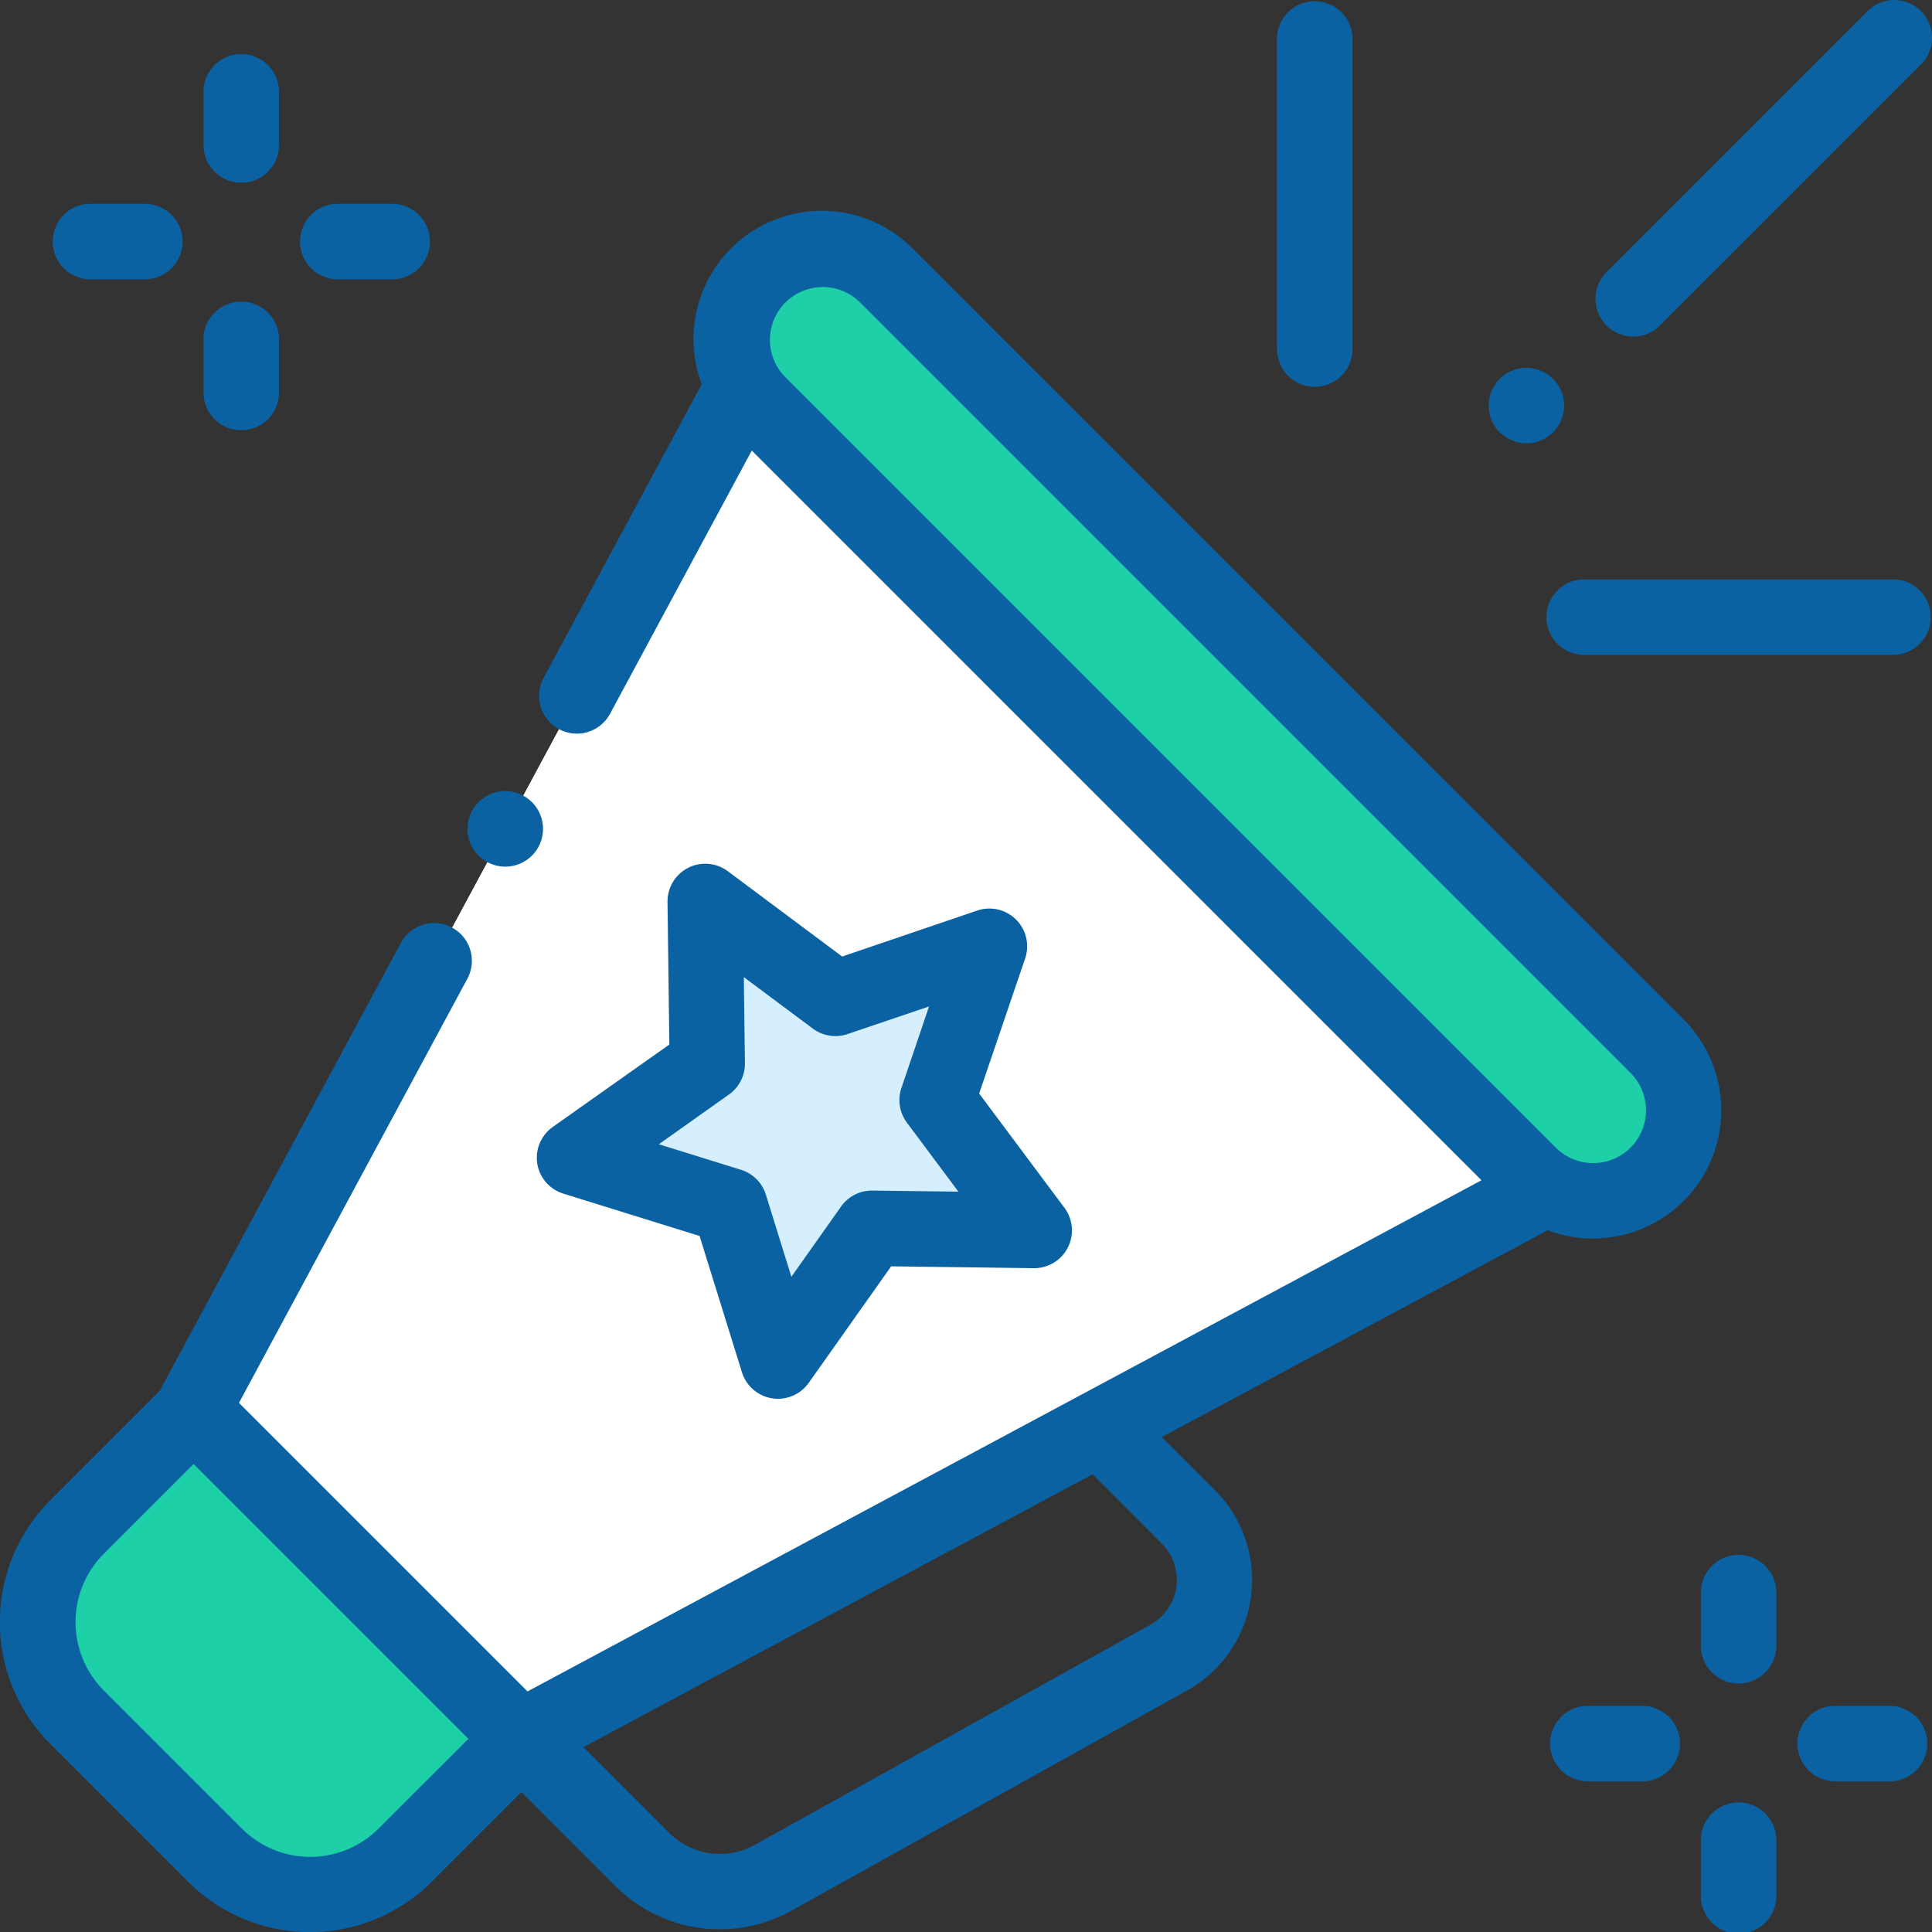
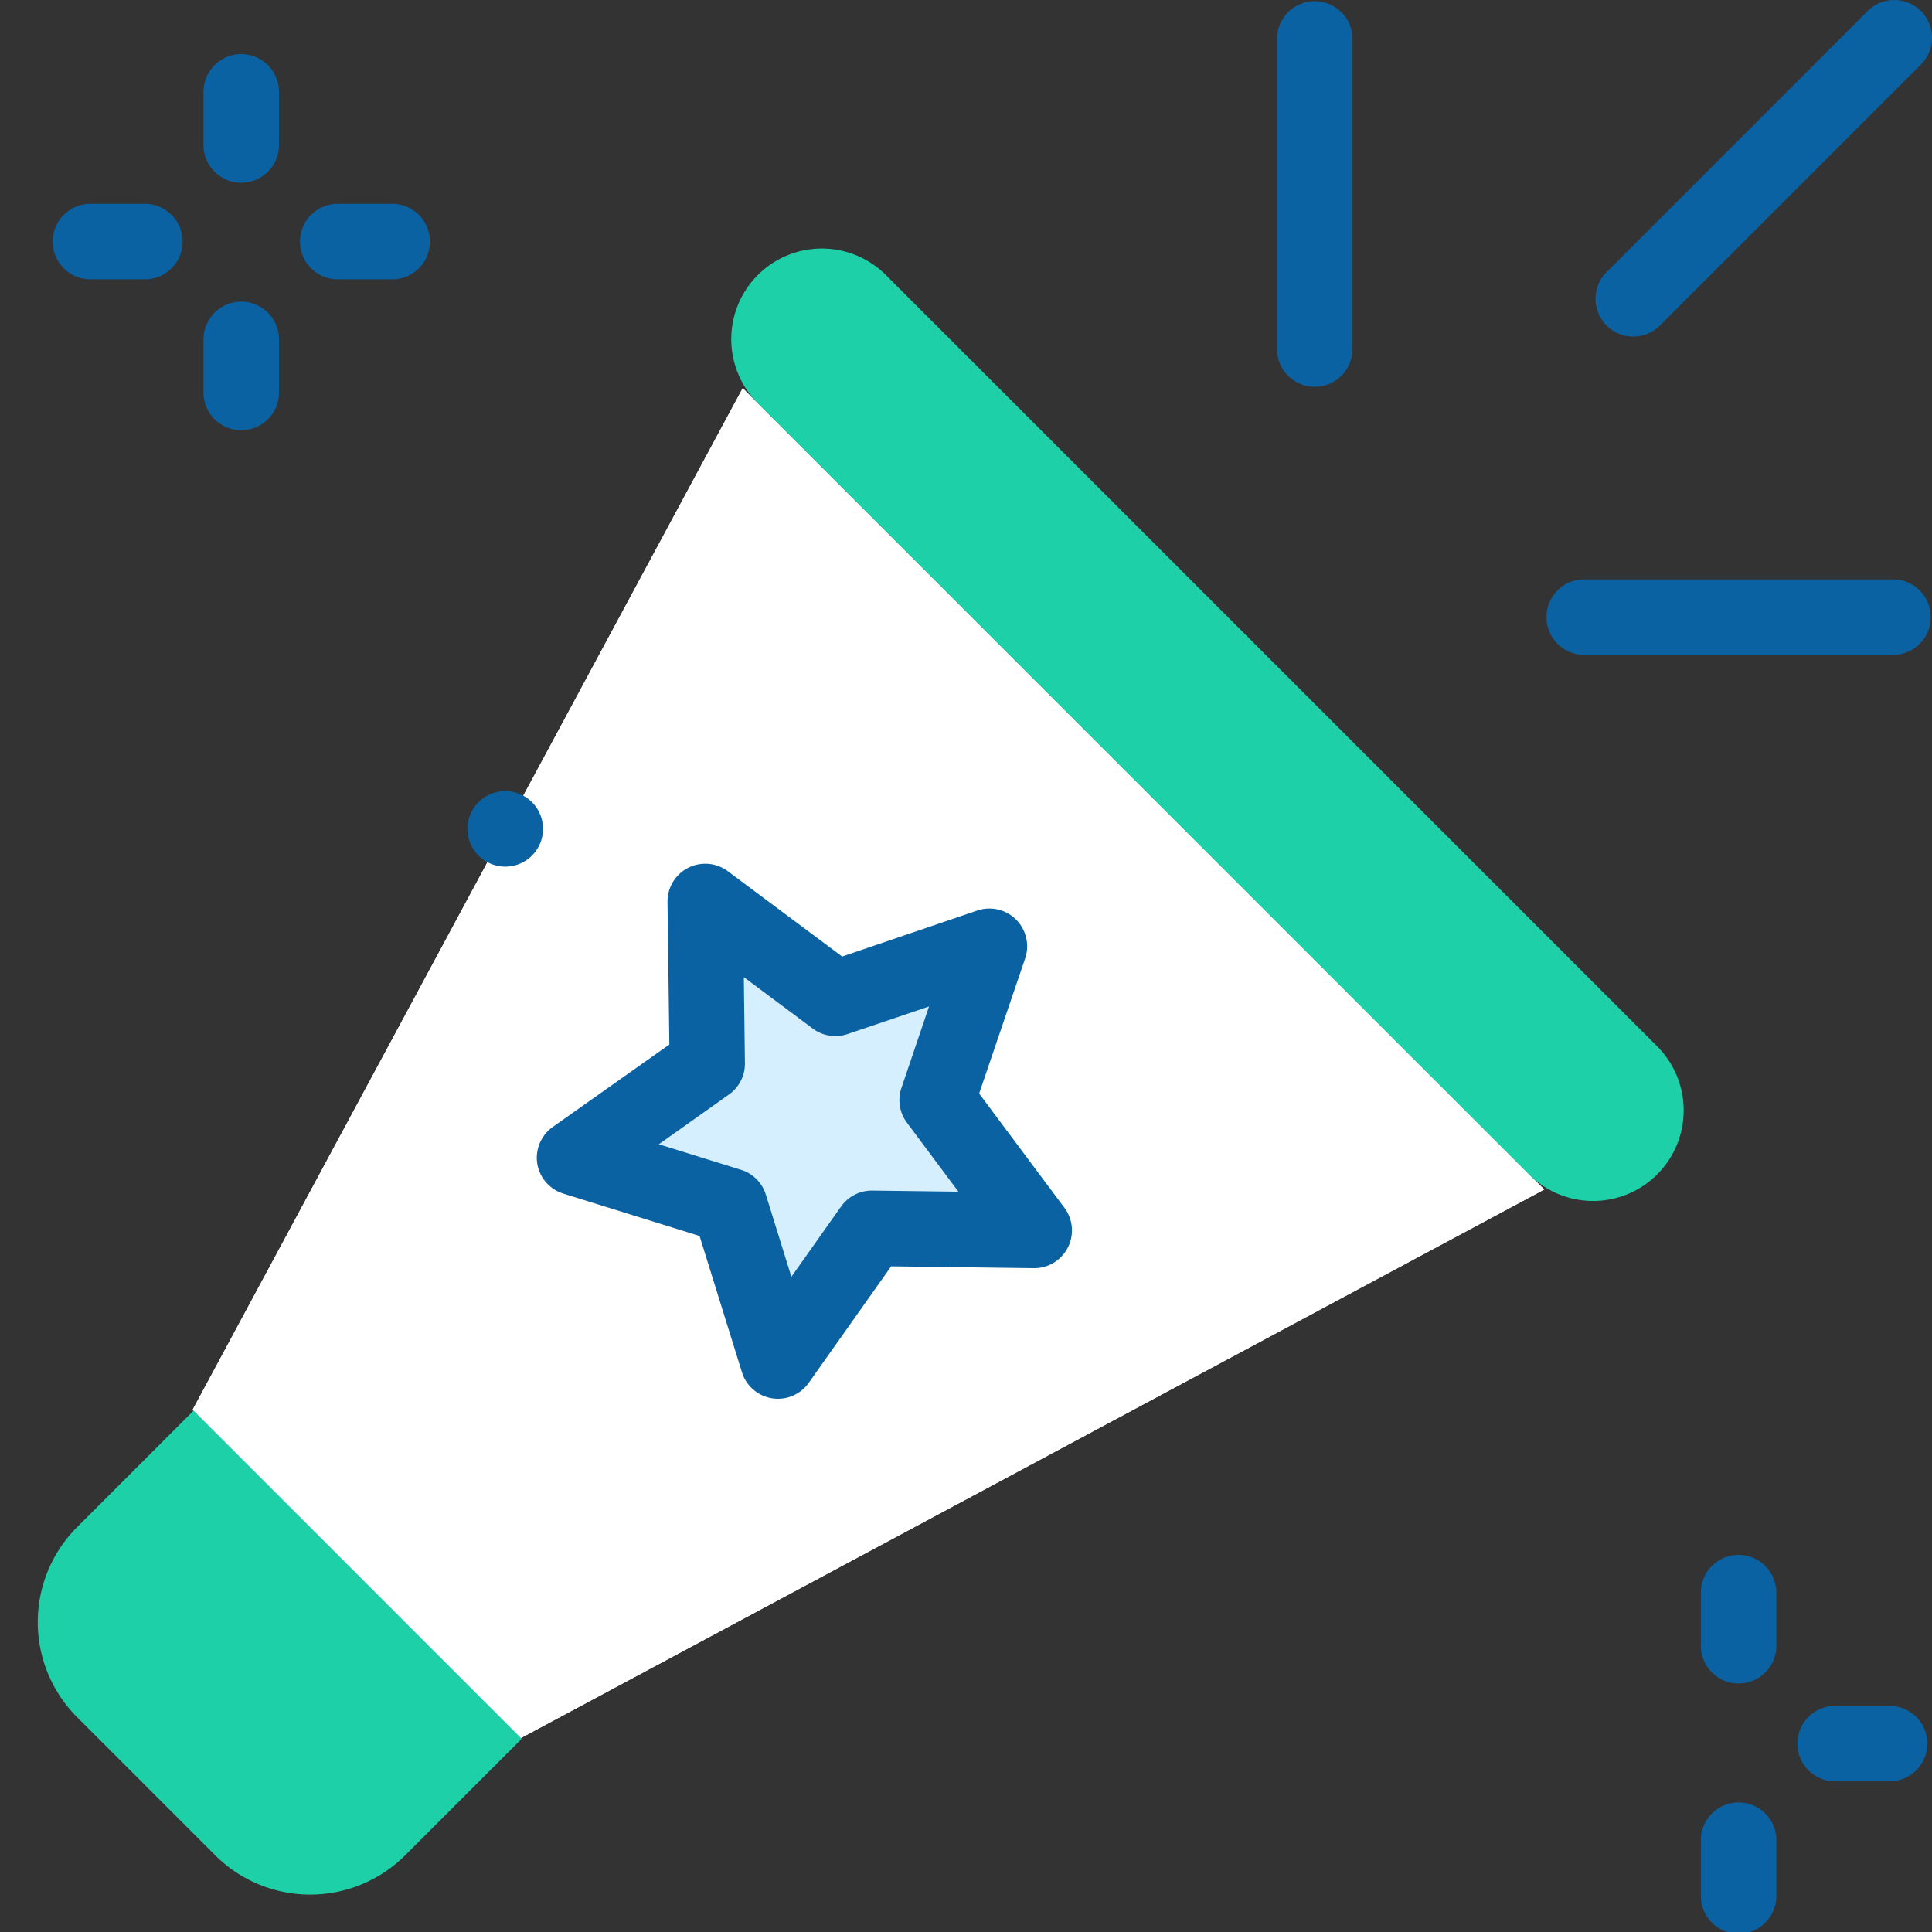
<svg xmlns="http://www.w3.org/2000/svg" width="42" height="42.007" viewBox="0 0 42 42.007">
  <rect x="0" y="0" width="42" height="42.007" fill="#333333" stroke="none" />
  <defs>
    <style>.a{fill:#fff;}.b{fill:#1dd0a8;}.c{fill:#d6efff;}.d{fill:#0b62a2;}</style>
  </defs>
  <g transform="translate(-326.163 -2064.653)">
    <g transform="translate(326.981 2070.056)">
      <g transform="translate(0 0)">
        <path class="a" d="M369.889,2110.974,347.64,2122.9l-7.135-7.135,11.96-22.211Z" transform="translate(-337.137 -2090.518)" />
        <path class="a" d="M369.889,2110.974,347.64,2122.9l-7.135-7.135,11.96-22.211Z" transform="translate(-337.137 -2090.518)" />
        <path class="b" d="M400.757,2103.289h0a1.969,1.969,0,0,1-2.785,0l-16.766-16.766a1.969,1.969,0,0,1,0-2.785h0a1.969,1.969,0,0,1,2.785,0l16.766,16.766A1.97,1.97,0,0,1,400.757,2103.289Z" transform="translate(-365.55 -2083.161)" />
        <path class="b" d="M339.49,2176.842l-2.531,2.531a2.923,2.923,0,0,1-4.133,0l-3-3a2.923,2.923,0,0,1,0-4.134l2.531-2.531Z" transform="translate(-328.967 -2144.445)" />
      </g>
      <path class="c" d="M377.967,2132.75l-1.135,3.346,2.113,2.832-3.533-.045-2.04,2.885-1.049-3.374-3.374-1.049,2.885-2.04-.045-3.533,2.832,2.113Z" transform="translate(-357.279 -2117.583)" />
    </g>
    <g transform="translate(326.163 2064.653)">
-       <path class="d" d="M362.769,2097.937,346,2081.171a2.789,2.789,0,0,0-4.582,2.955l-3.438,6.385a.82.82,0,1,0,1.445.778l3.081-5.722,15.863,15.863-20.738,11.112-6.273-6.273,4.965-9.221a.82.82,0,0,0-1.445-.778l-5.242,9.736-2.382,2.382a3.747,3.747,0,0,0,0,5.293l3,3a3.748,3.748,0,0,0,5.293,0l1.951-1.951,2.051,2.051a3.206,3.206,0,0,0,3.811.532l8.607-4.789a2.756,2.756,0,0,0,.609-4.356l-1.156-1.156,8.388-4.495a2.789,2.789,0,0,0,2.956-4.582Zm-28.376,17.585a2.1,2.1,0,0,1-2.973,0l-3-3a2.105,2.105,0,0,1,0-2.973l1.951-1.951,1.929,1.929,4.046,4.046Zm17.027-6.193a1.115,1.115,0,0,1-.246,1.762l-8.606,4.789a1.558,1.558,0,0,1-1.853-.259l-1.868-1.868,11.068-5.931Zm10.189-8.608a1.15,1.15,0,0,1-1.624,0l-16.766-16.766a1.149,1.149,0,0,1,1.624-1.625l16.766,16.766a1.149,1.149,0,0,1,0,1.625Z" transform="translate(-326.163 -2075.772)" />
      <path class="d" d="M445.806,2071.97a.819.819,0,0,0,.58-.24l5.676-5.676a.82.82,0,1,0-1.16-1.16l-5.676,5.676a.821.821,0,0,0,.58,1.4Z" transform="translate(-410.302 -2064.653)" />
-       <path class="d" d="M437.857,2093.688a.82.82,0,1,0-.581-.24A.827.827,0,0,0,437.857,2093.688Z" transform="translate(-404.673 -2084.051)" />
      <path class="d" d="M422.1,2073.063a.821.821,0,0,0,.821-.821v-6.769a.821.821,0,0,0-1.641,0v6.769A.821.821,0,0,0,422.1,2073.063Z" transform="translate(-393.519 -2064.654)" />
      <path class="d" d="M448.83,2107.8h-6.769a.821.821,0,0,0,0,1.641h6.769a.821.821,0,0,0,0-1.641Z" transform="translate(-407.65 -2095.205)" />
      <path class="d" d="M453.656,2180.457a.821.821,0,0,0-.821.82v1.183a.821.821,0,0,0,1.641,0v-1.183A.821.821,0,0,0,453.656,2180.457Z" transform="translate(-415.86 -2146.655)" />
      <path class="d" d="M453.656,2198.892a.821.821,0,0,0-.821.821v1.182a.821.821,0,1,0,1.641,0v-1.182A.82.82,0,0,0,453.656,2198.892Z" transform="translate(-415.86 -2159.708)" />
      <path class="d" d="M462.03,2191.7h-1.182a.82.82,0,1,0,0,1.641h1.182a.82.82,0,1,0,0-1.641Z" transform="translate(-420.953 -2154.616)" />
-       <path class="d" d="M443.6,2191.7h-1.183a.82.82,0,1,0,0,1.641H443.6a.82.82,0,0,0,0-1.641Z" transform="translate(-407.899 -2154.616)" />
      <path class="d" d="M342.139,2071.413a.821.821,0,0,0,.82-.821v-1.183a.821.821,0,0,0-1.641,0v1.183A.821.821,0,0,0,342.139,2071.413Z" transform="translate(-336.894 -2067.44)" />
      <path class="d" d="M342.139,2089.846a.82.82,0,0,0,.82-.82v-1.183a.821.821,0,0,0-1.641,0v1.183A.82.82,0,0,0,342.139,2089.846Z" transform="translate(-336.894 -2080.493)" />
      <path class="d" d="M349.329,2081.473h1.183a.82.82,0,1,0,0-1.641h-1.183a.82.82,0,1,0,0,1.641Z" transform="translate(-341.986 -2075.401)" />
      <path class="d" d="M330.9,2081.473h1.182a.82.82,0,1,0,0-1.641H330.9a.82.82,0,1,0,0,1.641Z" transform="translate(-328.933 -2075.401)" />
      <path class="d" d="M366.149,2135.483a.821.821,0,0,0,.567.655l2.962.921.921,2.962a.82.82,0,0,0,1.453.23l1.791-2.532,3.1.04a.821.821,0,0,0,.668-1.311l-1.855-2.486,1-2.937a.821.821,0,0,0-1.04-1.041l-2.938,1-2.486-1.855a.821.821,0,0,0-1.311.668l.04,3.1-2.533,1.791A.822.822,0,0,0,366.149,2135.483Zm4.169-1.5a.821.821,0,0,0,.346-.68l-.024-1.871,1.5,1.119a.822.822,0,0,0,.754.119l1.772-.6-.6,1.772a.82.82,0,0,0,.12.754l1.119,1.5-1.871-.024h-.01a.822.822,0,0,0-.67.347l-1.08,1.527-.555-1.786a.821.821,0,0,0-.54-.54l-1.786-.555Z" transform="translate(-354.47 -2110.19)" />
      <path class="d" d="M361.805,2125.217a.821.821,0,1,0-.58-.24A.824.824,0,0,0,361.805,2125.217Z" transform="translate(-350.821 -2106.377)" />
    </g>
  </g>
</svg>